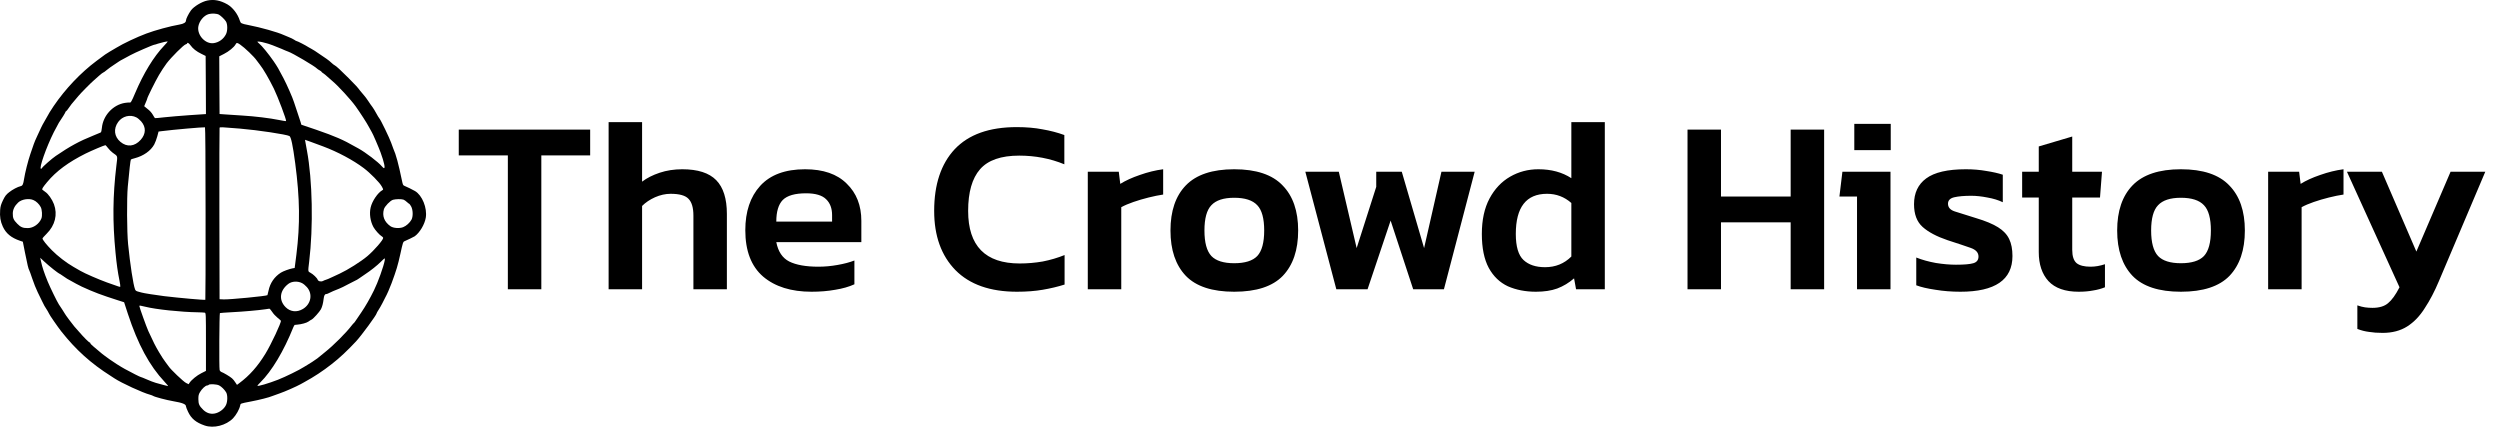
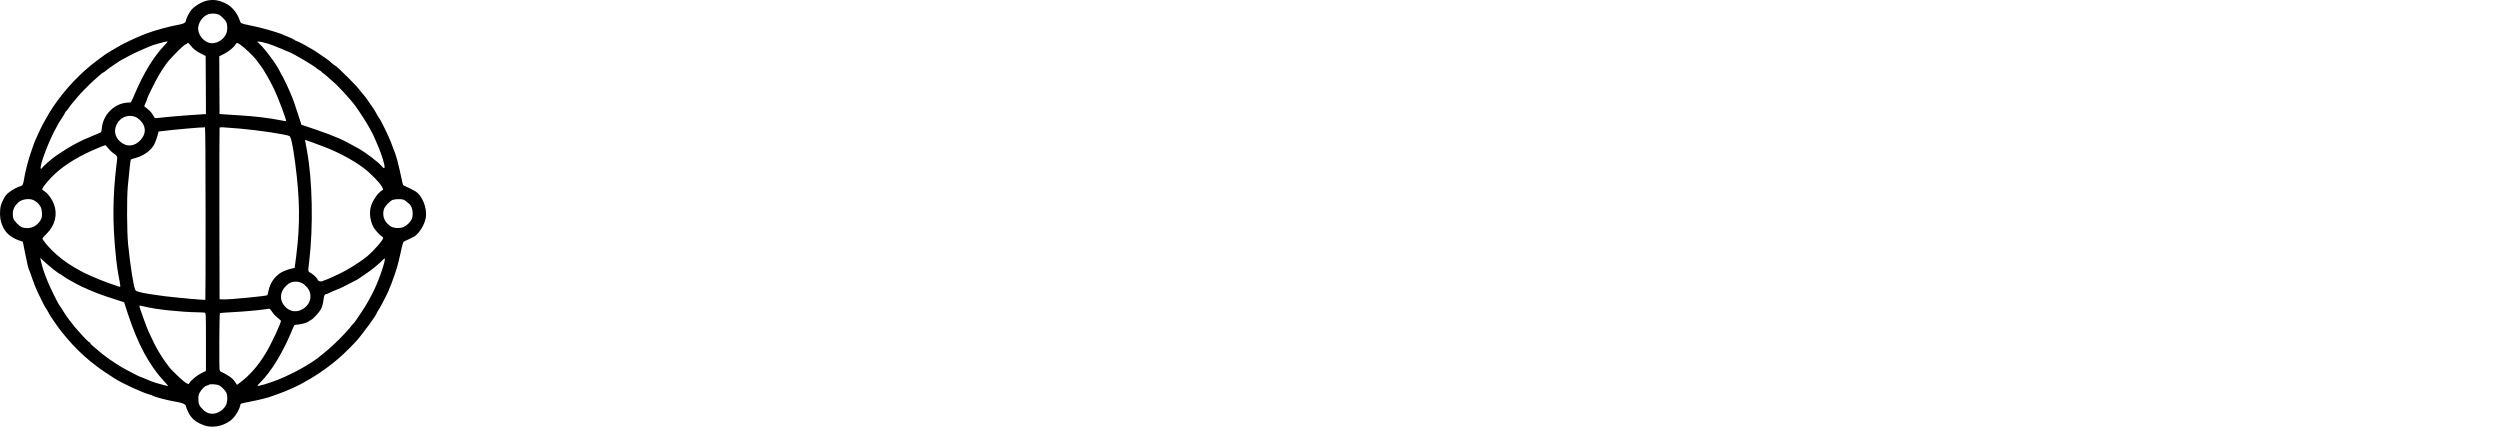
<svg xmlns="http://www.w3.org/2000/svg" width="121" height="21" viewBox="0 0 121 21" fill="none">
  <path d="M10.038 0.025C9.765 0.08 9.379 0.315 9.241 0.505C9.124 0.666 9.001 0.918 9.001 0.988C9.001 1.088 8.898 1.152 8.673 1.191C8.242 1.264 7.51 1.463 7.082 1.624C6.625 1.794 5.957 2.11 5.632 2.31C5.526 2.371 5.383 2.459 5.309 2.5C5.236 2.541 5.139 2.603 5.09 2.638C5.043 2.676 4.852 2.814 4.671 2.948C3.912 3.514 3.165 4.299 2.599 5.131C2.503 5.275 2.415 5.409 2.403 5.433C2.342 5.544 2.315 5.594 2.18 5.825C2.098 5.963 2.013 6.121 1.99 6.177C1.967 6.233 1.885 6.411 1.808 6.569C1.732 6.728 1.653 6.912 1.633 6.98C1.609 7.047 1.539 7.258 1.471 7.451C1.357 7.779 1.211 8.365 1.164 8.667C1.129 8.907 1.094 8.989 1.009 9.007C0.85 9.045 0.61 9.171 0.44 9.306C0.294 9.42 0.247 9.482 0.144 9.692C0.048 9.895 0.021 9.983 0.007 10.161C-0.017 10.492 0.021 10.715 0.136 10.967C0.291 11.301 0.543 11.509 0.973 11.655L1.105 11.699L1.211 12.235C1.322 12.795 1.378 13.027 1.413 13.076C1.425 13.091 1.492 13.275 1.562 13.486C1.63 13.694 1.75 13.993 1.826 14.146C1.902 14.298 1.999 14.497 2.04 14.585C2.081 14.673 2.131 14.773 2.151 14.805C2.26 14.972 2.38 15.174 2.38 15.191C2.38 15.221 2.793 15.819 2.963 16.035C3.669 16.929 4.395 17.585 5.371 18.203C5.397 18.218 5.473 18.271 5.541 18.314C5.878 18.537 6.909 19.012 7.258 19.103C7.322 19.12 7.389 19.147 7.41 19.161C7.471 19.208 8.057 19.363 8.386 19.419C8.834 19.495 9.001 19.563 9.001 19.668C9.001 19.694 9.045 19.812 9.1 19.926C9.256 20.26 9.484 20.45 9.906 20.594C10.342 20.746 10.943 20.591 11.28 20.245C11.432 20.084 11.585 19.814 11.623 19.633C11.643 19.524 11.623 19.533 12.136 19.434C12.557 19.355 13.032 19.232 13.175 19.17C13.225 19.147 13.389 19.088 13.542 19.038C13.776 18.959 14.356 18.704 14.553 18.593C14.582 18.575 14.661 18.531 14.728 18.496C15.197 18.241 15.625 17.96 16.061 17.617C16.445 17.319 16.823 16.961 17.233 16.522C17.491 16.243 18.229 15.238 18.229 15.165C18.229 15.15 18.267 15.083 18.311 15.016C18.358 14.948 18.446 14.793 18.508 14.673C18.569 14.553 18.631 14.433 18.642 14.409C18.73 14.254 18.865 13.944 18.953 13.706C19.187 13.073 19.255 12.845 19.378 12.288C19.495 11.749 19.509 11.705 19.577 11.676C19.715 11.617 20.031 11.465 20.072 11.436C20.318 11.257 20.552 10.864 20.608 10.536C20.684 10.068 20.435 9.452 20.087 9.247C19.978 9.183 19.674 9.033 19.574 8.995C19.509 8.972 19.495 8.937 19.454 8.737C19.287 7.932 19.167 7.478 19.035 7.191C19.014 7.141 18.968 7.015 18.932 6.909C18.859 6.695 18.42 5.784 18.358 5.726C18.338 5.702 18.27 5.597 18.212 5.485C18.153 5.374 18.068 5.236 18.027 5.181C17.983 5.125 17.889 4.993 17.822 4.888C17.752 4.782 17.664 4.665 17.626 4.624C17.588 4.583 17.5 4.478 17.429 4.39C17.292 4.208 17.254 4.167 16.867 3.775C16.509 3.414 16.258 3.183 16.196 3.159C16.17 3.15 16.093 3.089 16.026 3.025C15.915 2.919 15.8 2.837 15.238 2.462C15.159 2.412 15.086 2.368 15.08 2.368C15.071 2.368 15.009 2.333 14.939 2.289C14.793 2.192 14.391 1.987 14.353 1.987C14.339 1.987 14.289 1.961 14.242 1.926C14.195 1.894 14.075 1.832 13.972 1.794C13.873 1.753 13.764 1.709 13.732 1.694C13.425 1.554 12.622 1.328 12.018 1.211C11.675 1.144 11.649 1.129 11.608 1C11.506 0.672 11.259 0.356 11.002 0.209C10.656 0.016 10.363 -0.04 10.038 0.025ZM10.597 0.71C10.691 0.763 10.876 0.939 10.937 1.041C11.019 1.173 11.019 1.498 10.937 1.656C10.82 1.891 10.6 2.049 10.348 2.087C9.953 2.146 9.549 1.724 9.595 1.308C9.631 1.032 9.859 0.748 10.105 0.681C10.255 0.64 10.495 0.654 10.597 0.71ZM7.943 2.213C7.439 2.74 6.944 3.552 6.54 4.507C6.376 4.9 6.323 4.99 6.276 4.961C6.264 4.955 6.165 4.964 6.053 4.979C5.47 5.069 4.987 5.591 4.931 6.189C4.92 6.323 4.899 6.397 4.87 6.414C4.846 6.426 4.691 6.49 4.524 6.558C3.844 6.83 3.387 7.079 2.699 7.548C2.52 7.668 2.057 8.075 2.037 8.128C2.028 8.151 2.005 8.169 1.984 8.169C1.873 8.169 2.239 7.126 2.605 6.397C2.714 6.189 2.822 5.983 2.848 5.942C2.998 5.726 3.171 5.441 3.171 5.415C3.171 5.4 3.182 5.386 3.197 5.386C3.209 5.386 3.276 5.307 3.341 5.207C3.405 5.11 3.516 4.967 3.587 4.891C3.657 4.812 3.754 4.697 3.803 4.636C3.906 4.51 4.404 4.006 4.536 3.895C4.583 3.854 4.7 3.754 4.794 3.666C4.89 3.581 4.981 3.511 4.996 3.511C5.011 3.511 5.09 3.455 5.172 3.385C5.257 3.315 5.403 3.209 5.5 3.148C5.596 3.086 5.708 3.013 5.749 2.981C5.79 2.951 5.881 2.899 5.954 2.863C6.027 2.828 6.185 2.743 6.305 2.673C6.513 2.556 7.416 2.163 7.477 2.163C7.492 2.163 7.568 2.143 7.644 2.113C7.803 2.061 8.101 1.993 8.119 2.008C8.125 2.011 8.046 2.105 7.943 2.213ZM12.786 2.064C12.812 2.069 12.859 2.084 12.888 2.09C12.997 2.113 13.36 2.248 13.615 2.359C13.761 2.424 13.911 2.488 13.952 2.5C14.142 2.559 15.25 3.212 15.344 3.32C15.361 3.341 15.417 3.376 15.47 3.405C15.519 3.432 15.563 3.464 15.563 3.476C15.563 3.487 15.598 3.52 15.645 3.546C15.689 3.572 15.783 3.651 15.856 3.719C15.929 3.786 16.029 3.874 16.076 3.912C16.357 4.144 16.984 4.826 17.216 5.151C17.444 5.471 17.758 5.957 17.857 6.148C17.922 6.268 17.983 6.382 17.995 6.397C18.033 6.441 18.341 7.158 18.42 7.378C18.596 7.864 18.654 8.14 18.584 8.14C18.569 8.14 18.519 8.096 18.472 8.04C18.311 7.847 17.693 7.375 17.353 7.188C16.841 6.9 16.677 6.816 16.369 6.681C16.175 6.593 15.695 6.411 15.303 6.279L14.585 6.036L14.544 5.893C14.52 5.816 14.453 5.606 14.391 5.43C14.33 5.251 14.259 5.034 14.23 4.946C14.172 4.75 13.873 4.07 13.723 3.789C13.474 3.312 13.43 3.238 13.243 2.963C13.011 2.626 12.669 2.207 12.546 2.11C12.499 2.072 12.458 2.031 12.458 2.02C12.458 1.996 12.669 2.025 12.786 2.064ZM9.22 2.192C9.332 2.351 9.511 2.494 9.751 2.608L9.953 2.708L9.962 4.114L9.968 5.521L9.185 5.573C8.752 5.603 8.204 5.65 7.961 5.676C7.72 5.705 7.512 5.723 7.501 5.717C7.492 5.714 7.442 5.638 7.395 5.553C7.34 5.456 7.246 5.351 7.143 5.275C7.053 5.204 6.979 5.146 6.979 5.14C6.979 5.134 7.011 5.055 7.053 4.964C7.094 4.873 7.126 4.788 7.126 4.774C7.126 4.721 7.515 3.936 7.694 3.631C7.794 3.458 7.961 3.203 8.063 3.068C8.286 2.773 8.889 2.169 8.989 2.146C9.027 2.137 9.059 2.116 9.059 2.102C9.059 2.037 9.147 2.087 9.22 2.192ZM11.623 2.157C11.84 2.304 12.308 2.752 12.423 2.925C12.449 2.966 12.519 3.057 12.578 3.13C12.739 3.329 13.026 3.824 13.258 4.296C13.448 4.686 13.873 5.814 13.846 5.858C13.841 5.869 13.688 5.846 13.507 5.808C13.055 5.717 12.344 5.629 11.711 5.591C11.421 5.57 11.057 5.547 10.905 5.538L10.627 5.518L10.618 4.12L10.612 2.726L10.838 2.611C11.072 2.494 11.33 2.283 11.4 2.151C11.453 2.055 11.476 2.058 11.623 2.157ZM6.601 5.682C6.66 5.711 6.762 5.796 6.83 5.872C7.076 6.153 7.067 6.479 6.809 6.769C6.516 7.094 6.147 7.132 5.831 6.868C5.526 6.613 5.482 6.235 5.719 5.904C5.922 5.623 6.297 5.526 6.601 5.682ZM9.95 10.334C9.953 12.628 9.947 14.506 9.938 14.509C9.897 14.529 8.678 14.421 7.946 14.333C7.589 14.289 6.929 14.187 6.856 14.16C6.836 14.154 6.762 14.134 6.692 14.116C6.598 14.093 6.557 14.064 6.537 14.005C6.449 13.785 6.297 12.78 6.2 11.816C6.141 11.225 6.133 9.584 6.185 9.033C6.259 8.239 6.314 7.744 6.335 7.721C6.344 7.709 6.431 7.68 6.528 7.656C6.947 7.545 7.293 7.302 7.466 6.991C7.51 6.906 7.577 6.731 7.612 6.602L7.674 6.367L7.832 6.347C8.383 6.276 9.821 6.15 9.921 6.162C9.938 6.165 9.95 7.741 9.95 10.334ZM11.608 6.224C12.478 6.297 13.858 6.505 14.008 6.584C14.087 6.628 14.172 7.026 14.289 7.905C14.514 9.613 14.529 10.847 14.345 12.326L14.262 12.971L14.157 12.988C13.993 13.021 13.712 13.123 13.595 13.196C13.281 13.396 13.073 13.697 12.997 14.069C12.97 14.184 12.947 14.28 12.944 14.286C12.9 14.33 11.11 14.503 10.829 14.491L10.627 14.482L10.618 10.352C10.615 8.078 10.618 6.203 10.627 6.186C10.641 6.145 10.697 6.148 11.608 6.224ZM15.636 7.085C16.348 7.352 17.093 7.75 17.602 8.134C17.916 8.368 18.379 8.84 18.478 9.025C18.557 9.171 18.56 9.177 18.505 9.206C18.285 9.329 18.009 9.733 17.939 10.044C17.869 10.343 17.922 10.709 18.074 10.99C18.156 11.137 18.373 11.38 18.478 11.439C18.511 11.456 18.54 11.488 18.546 11.512C18.56 11.6 18.109 12.121 17.775 12.402C17.468 12.66 16.838 13.059 16.442 13.243C16.387 13.27 16.222 13.346 16.076 13.413C15.932 13.481 15.792 13.542 15.762 13.545C15.736 13.551 15.678 13.574 15.634 13.598C15.537 13.648 15.399 13.615 15.373 13.533C15.349 13.457 15.153 13.267 15.03 13.205C14.901 13.138 14.904 13.155 14.963 12.672C15.168 10.979 15.124 8.72 14.857 7.293C14.825 7.123 14.79 6.933 14.781 6.874L14.763 6.766L14.995 6.848C15.124 6.892 15.411 7 15.636 7.085ZM5.227 7.164C5.286 7.243 5.388 7.343 5.456 7.393C5.714 7.58 5.693 7.51 5.632 8.023C5.459 9.484 5.444 10.715 5.591 12.227C5.643 12.774 5.699 13.167 5.781 13.571C5.813 13.73 5.831 13.867 5.822 13.876C5.804 13.894 5.793 13.891 5.178 13.671C4.773 13.524 4.117 13.24 3.888 13.108C3.824 13.07 3.675 12.985 3.554 12.915C3.206 12.716 2.796 12.399 2.506 12.107C2.248 11.843 2.057 11.606 2.057 11.541C2.057 11.524 2.148 11.421 2.257 11.313C2.667 10.908 2.796 10.381 2.611 9.883C2.526 9.654 2.333 9.379 2.195 9.291C2.128 9.244 2.063 9.197 2.052 9.183C2.022 9.142 2.072 9.066 2.28 8.814C2.722 8.283 3.308 7.85 4.146 7.431C4.439 7.287 5.04 7.032 5.104 7.026C5.113 7.026 5.169 7.088 5.227 7.164ZM1.612 9.681C1.75 9.736 1.899 9.88 1.972 10.024C2.037 10.147 2.054 10.445 2.005 10.571C1.899 10.838 1.615 11.04 1.343 11.04C1.105 11.04 1 10.996 0.836 10.829C0.654 10.645 0.616 10.554 0.619 10.325C0.622 10.141 0.707 9.965 0.877 9.804C1.044 9.646 1.389 9.587 1.612 9.681ZM19.53 9.663C19.571 9.678 19.647 9.731 19.697 9.78C19.75 9.827 19.8 9.868 19.811 9.868C19.82 9.868 19.861 9.924 19.899 9.991C19.99 10.155 19.999 10.475 19.917 10.63C19.835 10.782 19.662 10.938 19.509 10.996C19.325 11.066 19.029 11.043 18.894 10.946C18.598 10.735 18.49 10.454 18.581 10.126C18.619 9.988 18.891 9.704 19.023 9.669C19.155 9.631 19.436 9.628 19.53 9.663ZM2.591 13.041C2.728 13.149 2.851 13.237 2.86 13.237C2.872 13.237 2.948 13.287 3.033 13.346C3.118 13.407 3.215 13.472 3.25 13.492C3.587 13.683 3.853 13.826 3.965 13.876C4.553 14.146 4.905 14.277 5.693 14.529L6.007 14.629L6.188 15.186C6.675 16.668 7.231 17.699 7.972 18.487C8.075 18.596 8.148 18.687 8.134 18.687C8.107 18.687 7.835 18.613 7.533 18.528C7.442 18.502 7.249 18.429 7.105 18.364C6.959 18.3 6.827 18.247 6.812 18.247C6.786 18.247 6.382 18.045 6.042 17.858C5.845 17.752 5.444 17.497 5.309 17.395C5.268 17.365 5.163 17.286 5.075 17.225C4.987 17.16 4.867 17.067 4.808 17.011C4.75 16.958 4.627 16.856 4.536 16.782C4.445 16.709 4.372 16.633 4.372 16.612C4.372 16.595 4.36 16.577 4.345 16.577C4.307 16.577 4.064 16.337 3.83 16.064C3.719 15.936 3.613 15.816 3.595 15.798C3.534 15.733 3.141 15.206 3.141 15.186C3.141 15.18 3.086 15.089 3.018 14.989C2.954 14.887 2.875 14.773 2.848 14.732C2.758 14.591 2.438 13.938 2.309 13.627C2.136 13.205 2.04 12.912 1.99 12.672L1.946 12.476L2.142 12.66C2.251 12.76 2.45 12.933 2.591 13.041ZM18.622 12.599C18.572 12.886 18.291 13.671 18.097 14.058C17.904 14.45 17.696 14.814 17.485 15.124C17.353 15.315 17.224 15.505 17.198 15.546C17.172 15.587 17.139 15.628 17.125 15.637C17.11 15.646 17.069 15.693 17.031 15.742C16.753 16.108 16.146 16.715 15.721 17.052C15.546 17.192 15.384 17.324 15.361 17.345C15.311 17.389 14.892 17.661 14.878 17.661C14.869 17.661 14.796 17.708 14.708 17.764C14.506 17.898 13.808 18.241 13.454 18.379C13.003 18.555 12.458 18.716 12.458 18.669C12.458 18.66 12.519 18.587 12.598 18.511C13.155 17.96 13.735 16.993 14.198 15.836C14.221 15.777 14.254 15.728 14.265 15.725C14.277 15.722 14.333 15.719 14.388 15.713C14.596 15.695 14.84 15.628 14.928 15.564C14.98 15.525 15.048 15.482 15.083 15.467C15.165 15.429 15.467 15.092 15.534 14.966C15.598 14.84 15.639 14.679 15.663 14.471C15.683 14.304 15.719 14.233 15.786 14.233C15.809 14.233 15.85 14.222 15.88 14.204C15.965 14.157 16.272 14.023 16.413 13.973C16.486 13.946 16.691 13.847 16.867 13.75C17.046 13.656 17.204 13.574 17.218 13.571C17.236 13.569 17.309 13.524 17.38 13.475C17.453 13.425 17.582 13.337 17.667 13.278C17.936 13.103 18.267 12.839 18.434 12.669C18.522 12.581 18.604 12.505 18.616 12.505C18.628 12.505 18.631 12.549 18.622 12.599ZM14.62 13.703C14.684 13.735 14.79 13.823 14.854 13.897C15.147 14.228 15.056 14.717 14.661 14.954C14.374 15.127 14.052 15.095 13.826 14.869C13.48 14.524 13.536 14.058 13.958 13.738C14.128 13.61 14.409 13.595 14.62 13.703ZM7.032 14.846C7.539 14.975 8.761 15.104 9.569 15.115C9.727 15.118 9.883 15.127 9.912 15.133C9.965 15.148 9.968 15.209 9.968 16.551V17.951L9.745 18.063C9.534 18.168 9.27 18.382 9.171 18.531L9.13 18.596L9.004 18.534C8.878 18.473 8.257 17.881 8.163 17.732C8.134 17.685 8.06 17.588 8.002 17.515C7.943 17.442 7.805 17.231 7.697 17.046C7.521 16.75 7.428 16.566 7.178 16.021C7.091 15.83 6.745 14.869 6.745 14.814C6.745 14.778 6.783 14.784 7.032 14.846ZM13.173 15.095C13.228 15.183 13.345 15.309 13.43 15.376C13.515 15.444 13.589 15.511 13.595 15.523C13.624 15.599 13.12 16.674 12.845 17.122C12.472 17.732 12.074 18.18 11.576 18.549L11.47 18.628L11.388 18.505C11.345 18.435 11.274 18.347 11.23 18.312C11.142 18.23 10.803 18.03 10.709 18.001C10.677 17.989 10.638 17.948 10.63 17.907C10.6 17.793 10.615 15.171 10.644 15.153C10.659 15.145 10.925 15.127 11.236 15.11C11.778 15.083 12.505 15.019 12.839 14.969C12.927 14.954 13.014 14.943 13.035 14.94C13.055 14.94 13.117 15.007 13.173 15.095ZM10.606 18.654C10.72 18.713 10.861 18.851 10.943 18.985C11.022 19.111 11.019 19.437 10.937 19.604C10.841 19.806 10.6 19.982 10.375 20.017C10.178 20.049 9.994 19.987 9.839 19.838C9.642 19.645 9.604 19.56 9.601 19.317C9.601 19.147 9.613 19.088 9.68 18.977C9.774 18.816 9.947 18.657 10.026 18.657C10.055 18.657 10.091 18.643 10.099 18.628C10.132 18.575 10.489 18.593 10.606 18.654Z" fill="black" />
-   <path d="M24.58 14V7.52H22.204V6.272H28.564V7.52H26.2V14H24.58ZM29.457 14V5.912H31.077V8.792C31.309 8.616 31.593 8.472 31.929 8.36C32.265 8.248 32.629 8.192 33.021 8.192C33.773 8.192 34.321 8.368 34.665 8.72C35.009 9.072 35.181 9.616 35.181 10.352V14H33.561V10.436C33.561 10.052 33.481 9.78 33.321 9.62C33.169 9.46 32.881 9.38 32.457 9.38C32.209 9.38 31.957 9.436 31.701 9.548C31.453 9.66 31.245 9.8 31.077 9.968V14H29.457ZM39.277 14.12C38.293 14.12 37.513 13.876 36.937 13.388C36.361 12.892 36.073 12.144 36.073 11.144C36.073 10.24 36.313 9.524 36.793 8.996C37.281 8.46 38.005 8.192 38.965 8.192C39.845 8.192 40.517 8.424 40.981 8.888C41.453 9.344 41.689 9.944 41.689 10.688V11.72H37.573C37.661 12.176 37.869 12.488 38.197 12.656C38.533 12.824 39.005 12.908 39.613 12.908C39.917 12.908 40.225 12.88 40.537 12.824C40.857 12.768 41.129 12.696 41.353 12.608V13.76C41.089 13.88 40.781 13.968 40.429 14.024C40.077 14.088 39.693 14.12 39.277 14.12ZM37.573 10.724H40.273V10.412C40.273 10.084 40.177 9.828 39.985 9.644C39.793 9.452 39.469 9.356 39.013 9.356C38.477 9.356 38.101 9.464 37.885 9.68C37.677 9.896 37.573 10.244 37.573 10.724ZM49.221 14.12C47.925 14.12 46.934 13.772 46.245 13.076C45.557 12.372 45.214 11.416 45.214 10.208C45.214 8.928 45.545 7.932 46.209 7.22C46.882 6.508 47.882 6.152 49.209 6.152C49.673 6.152 50.09 6.188 50.458 6.26C50.834 6.324 51.185 6.416 51.514 6.536V7.952C50.834 7.672 50.105 7.532 49.33 7.532C48.45 7.532 47.818 7.752 47.434 8.192C47.05 8.632 46.858 9.304 46.858 10.208C46.858 11.904 47.69 12.752 49.353 12.752C49.73 12.752 50.102 12.72 50.469 12.656C50.837 12.584 51.19 12.48 51.526 12.344V13.772C51.197 13.876 50.846 13.96 50.469 14.024C50.102 14.088 49.685 14.12 49.221 14.12ZM52.649 14V8.312H54.149L54.221 8.9C54.477 8.74 54.793 8.596 55.169 8.468C55.553 8.332 55.929 8.24 56.297 8.192V9.416C56.081 9.448 55.845 9.496 55.589 9.56C55.333 9.624 55.089 9.696 54.857 9.776C54.625 9.856 54.429 9.94 54.269 10.028V14H52.649ZM59.735 14.12C58.671 14.12 57.891 13.864 57.395 13.352C56.899 12.832 56.651 12.1 56.651 11.156C56.651 10.212 56.899 9.484 57.395 8.972C57.899 8.452 58.679 8.192 59.735 8.192C60.799 8.192 61.579 8.452 62.075 8.972C62.579 9.484 62.831 10.212 62.831 11.156C62.831 12.1 62.583 12.832 62.087 13.352C61.591 13.864 60.807 14.12 59.735 14.12ZM59.735 12.74C60.255 12.74 60.627 12.624 60.851 12.392C61.075 12.152 61.187 11.74 61.187 11.156C61.187 10.572 61.075 10.164 60.851 9.932C60.627 9.692 60.255 9.572 59.735 9.572C59.223 9.572 58.855 9.692 58.631 9.932C58.407 10.164 58.295 10.572 58.295 11.156C58.295 11.74 58.407 12.152 58.631 12.392C58.855 12.624 59.223 12.74 59.735 12.74ZM64.678 14L63.178 8.312H64.798L65.662 12.008L66.61 9.044V8.312H67.846L68.926 12.008L69.766 8.312H71.374L69.886 14H68.398L67.306 10.676L66.19 14H64.678ZM74.337 14.12C73.833 14.12 73.381 14.032 72.981 13.856C72.589 13.672 72.281 13.376 72.057 12.968C71.833 12.552 71.721 12.004 71.721 11.324C71.721 10.644 71.845 10.072 72.093 9.608C72.341 9.144 72.673 8.792 73.089 8.552C73.505 8.312 73.961 8.192 74.457 8.192C75.081 8.192 75.613 8.336 76.053 8.624V5.912H77.673V14H76.281L76.185 13.472C75.937 13.688 75.665 13.852 75.369 13.964C75.081 14.068 74.737 14.12 74.337 14.12ZM74.781 12.932C75.285 12.932 75.709 12.76 76.053 12.416V9.824C75.717 9.528 75.325 9.38 74.877 9.38C73.869 9.38 73.365 10.028 73.365 11.324C73.365 11.932 73.489 12.352 73.737 12.584C73.985 12.816 74.333 12.932 74.781 12.932ZM81.676 14V6.272H83.296V9.512H86.668V6.272H88.288V14H86.668V10.76H83.296V14H81.676ZM89.748 7.268V5.996H91.512V7.268H89.748ZM89.88 14V9.512H89.028L89.172 8.312H91.5V14H89.88ZM94.883 14.12C94.459 14.12 94.055 14.088 93.671 14.024C93.287 13.968 92.979 13.896 92.747 13.808V12.464C93.027 12.576 93.343 12.664 93.695 12.728C94.047 12.784 94.371 12.812 94.667 12.812C95.067 12.812 95.347 12.788 95.507 12.74C95.675 12.692 95.759 12.584 95.759 12.416C95.759 12.224 95.631 12.084 95.375 11.996C95.127 11.908 94.755 11.784 94.259 11.624C93.739 11.448 93.339 11.236 93.059 10.988C92.779 10.74 92.639 10.372 92.639 9.884C92.639 9.34 92.835 8.924 93.227 8.636C93.627 8.34 94.267 8.192 95.147 8.192C95.499 8.192 95.831 8.22 96.143 8.276C96.455 8.324 96.719 8.384 96.935 8.456V9.788C96.719 9.684 96.471 9.608 96.191 9.56C95.911 9.504 95.651 9.476 95.411 9.476C95.067 9.476 94.791 9.5 94.583 9.548C94.383 9.596 94.283 9.7 94.283 9.86C94.283 10.036 94.391 10.16 94.607 10.232C94.831 10.304 95.175 10.412 95.639 10.556C96.095 10.692 96.451 10.84 96.707 11C96.963 11.16 97.143 11.352 97.247 11.576C97.351 11.792 97.403 12.064 97.403 12.392C97.403 13.544 96.563 14.12 94.883 14.12ZM100.608 14.12C99.952 14.12 99.464 13.948 99.144 13.604C98.832 13.26 98.676 12.792 98.676 12.2V9.56H97.872V8.312H98.676V7.088L100.296 6.608V8.312H101.736L101.64 9.56H100.296V12.092C100.296 12.404 100.368 12.62 100.512 12.74C100.656 12.852 100.88 12.908 101.184 12.908C101.408 12.908 101.64 12.868 101.88 12.788V13.904C101.704 13.976 101.512 14.028 101.304 14.06C101.096 14.1 100.864 14.12 100.608 14.12ZM105.555 14.12C104.491 14.12 103.711 13.864 103.215 13.352C102.719 12.832 102.471 12.1 102.471 11.156C102.471 10.212 102.719 9.484 103.215 8.972C103.719 8.452 104.499 8.192 105.555 8.192C106.619 8.192 107.399 8.452 107.895 8.972C108.399 9.484 108.651 10.212 108.651 11.156C108.651 12.1 108.403 12.832 107.907 13.352C107.411 13.864 106.627 14.12 105.555 14.12ZM105.555 12.74C106.075 12.74 106.447 12.624 106.671 12.392C106.895 12.152 107.007 11.74 107.007 11.156C107.007 10.572 106.895 10.164 106.671 9.932C106.447 9.692 106.075 9.572 105.555 9.572C105.043 9.572 104.675 9.692 104.451 9.932C104.227 10.164 104.115 10.572 104.115 11.156C104.115 11.74 104.227 12.152 104.451 12.392C104.675 12.624 105.043 12.74 105.555 12.74ZM109.778 14V8.312H111.278L111.35 8.9C111.606 8.74 111.922 8.596 112.298 8.468C112.682 8.332 113.058 8.24 113.426 8.192V9.416C113.21 9.448 112.974 9.496 112.718 9.56C112.462 9.624 112.218 9.696 111.986 9.776C111.754 9.856 111.558 9.94 111.398 10.028V14H109.778ZM115.32 16.112C115.072 16.112 114.852 16.096 114.66 16.064C114.468 16.04 114.28 15.992 114.096 15.92V14.78C114.232 14.828 114.356 14.86 114.468 14.876C114.588 14.892 114.708 14.9 114.828 14.9C115.156 14.9 115.408 14.824 115.584 14.672C115.768 14.52 115.952 14.264 116.136 13.904L113.592 8.312H115.284L116.952 12.176L118.608 8.312H120.288L118.044 13.604C117.836 14.1 117.608 14.536 117.36 14.912C117.12 15.296 116.836 15.592 116.508 15.8C116.18 16.008 115.784 16.112 115.32 16.112Z" fill="black" />
</svg>